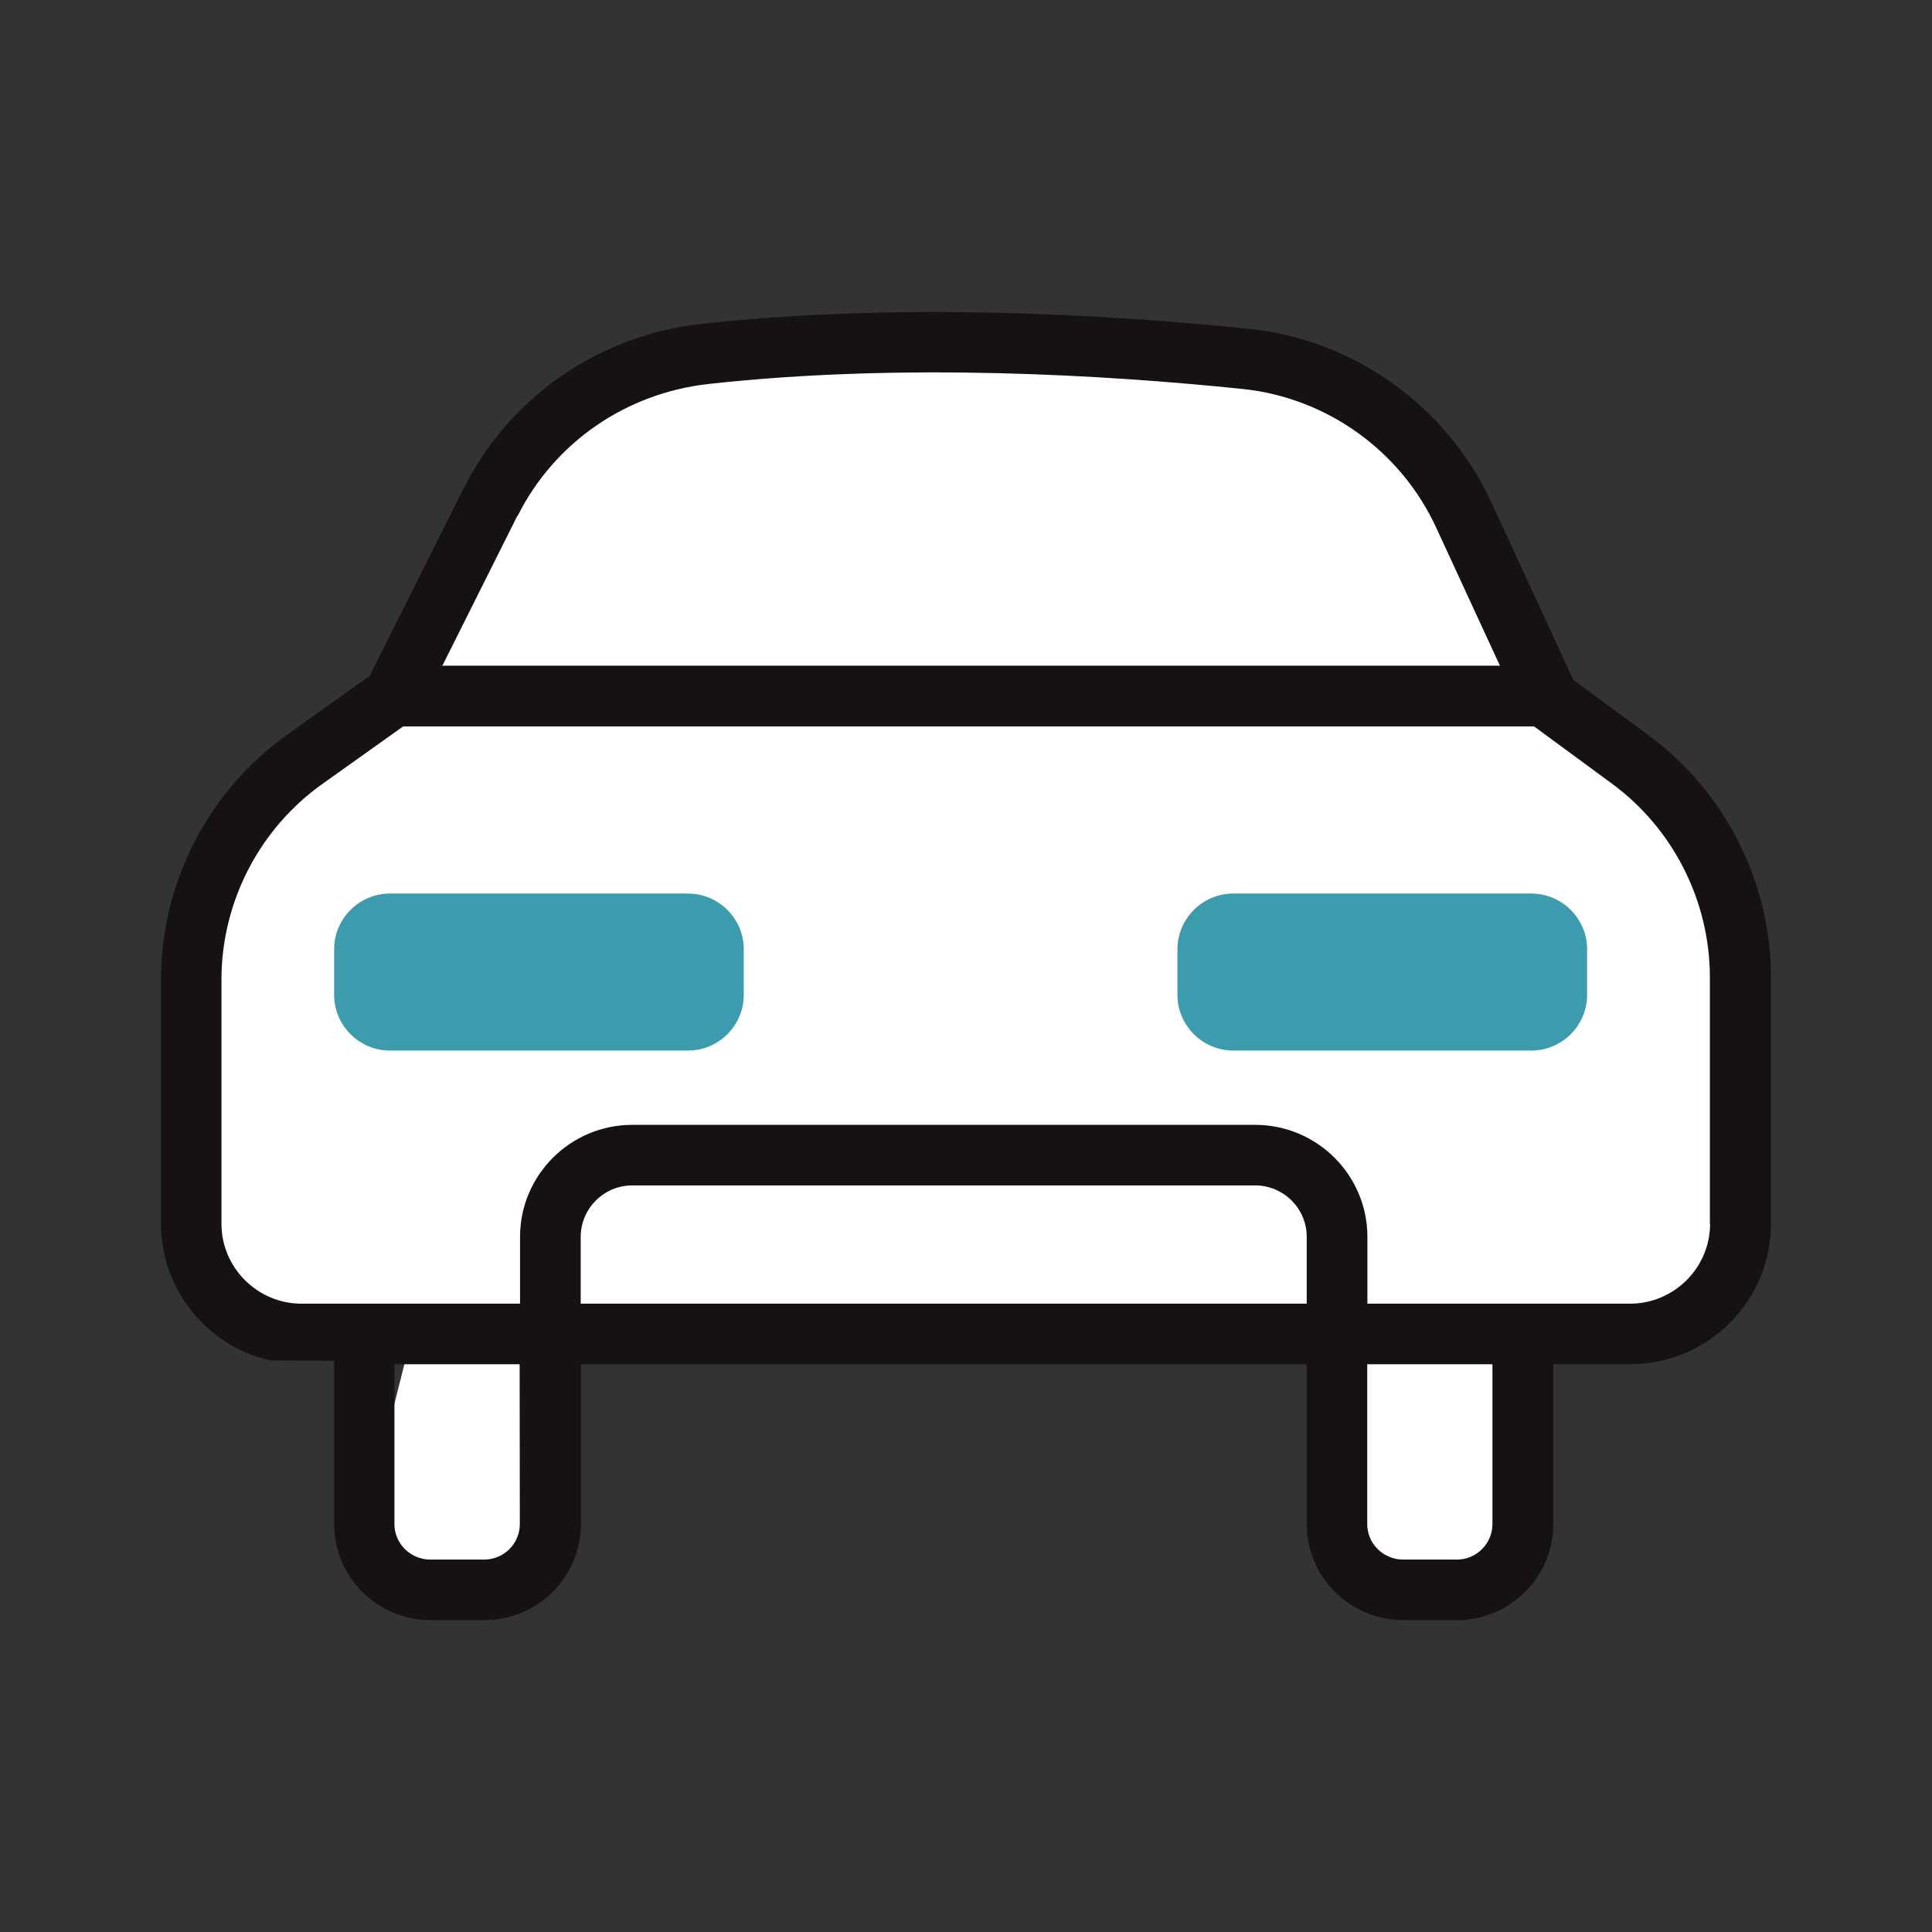
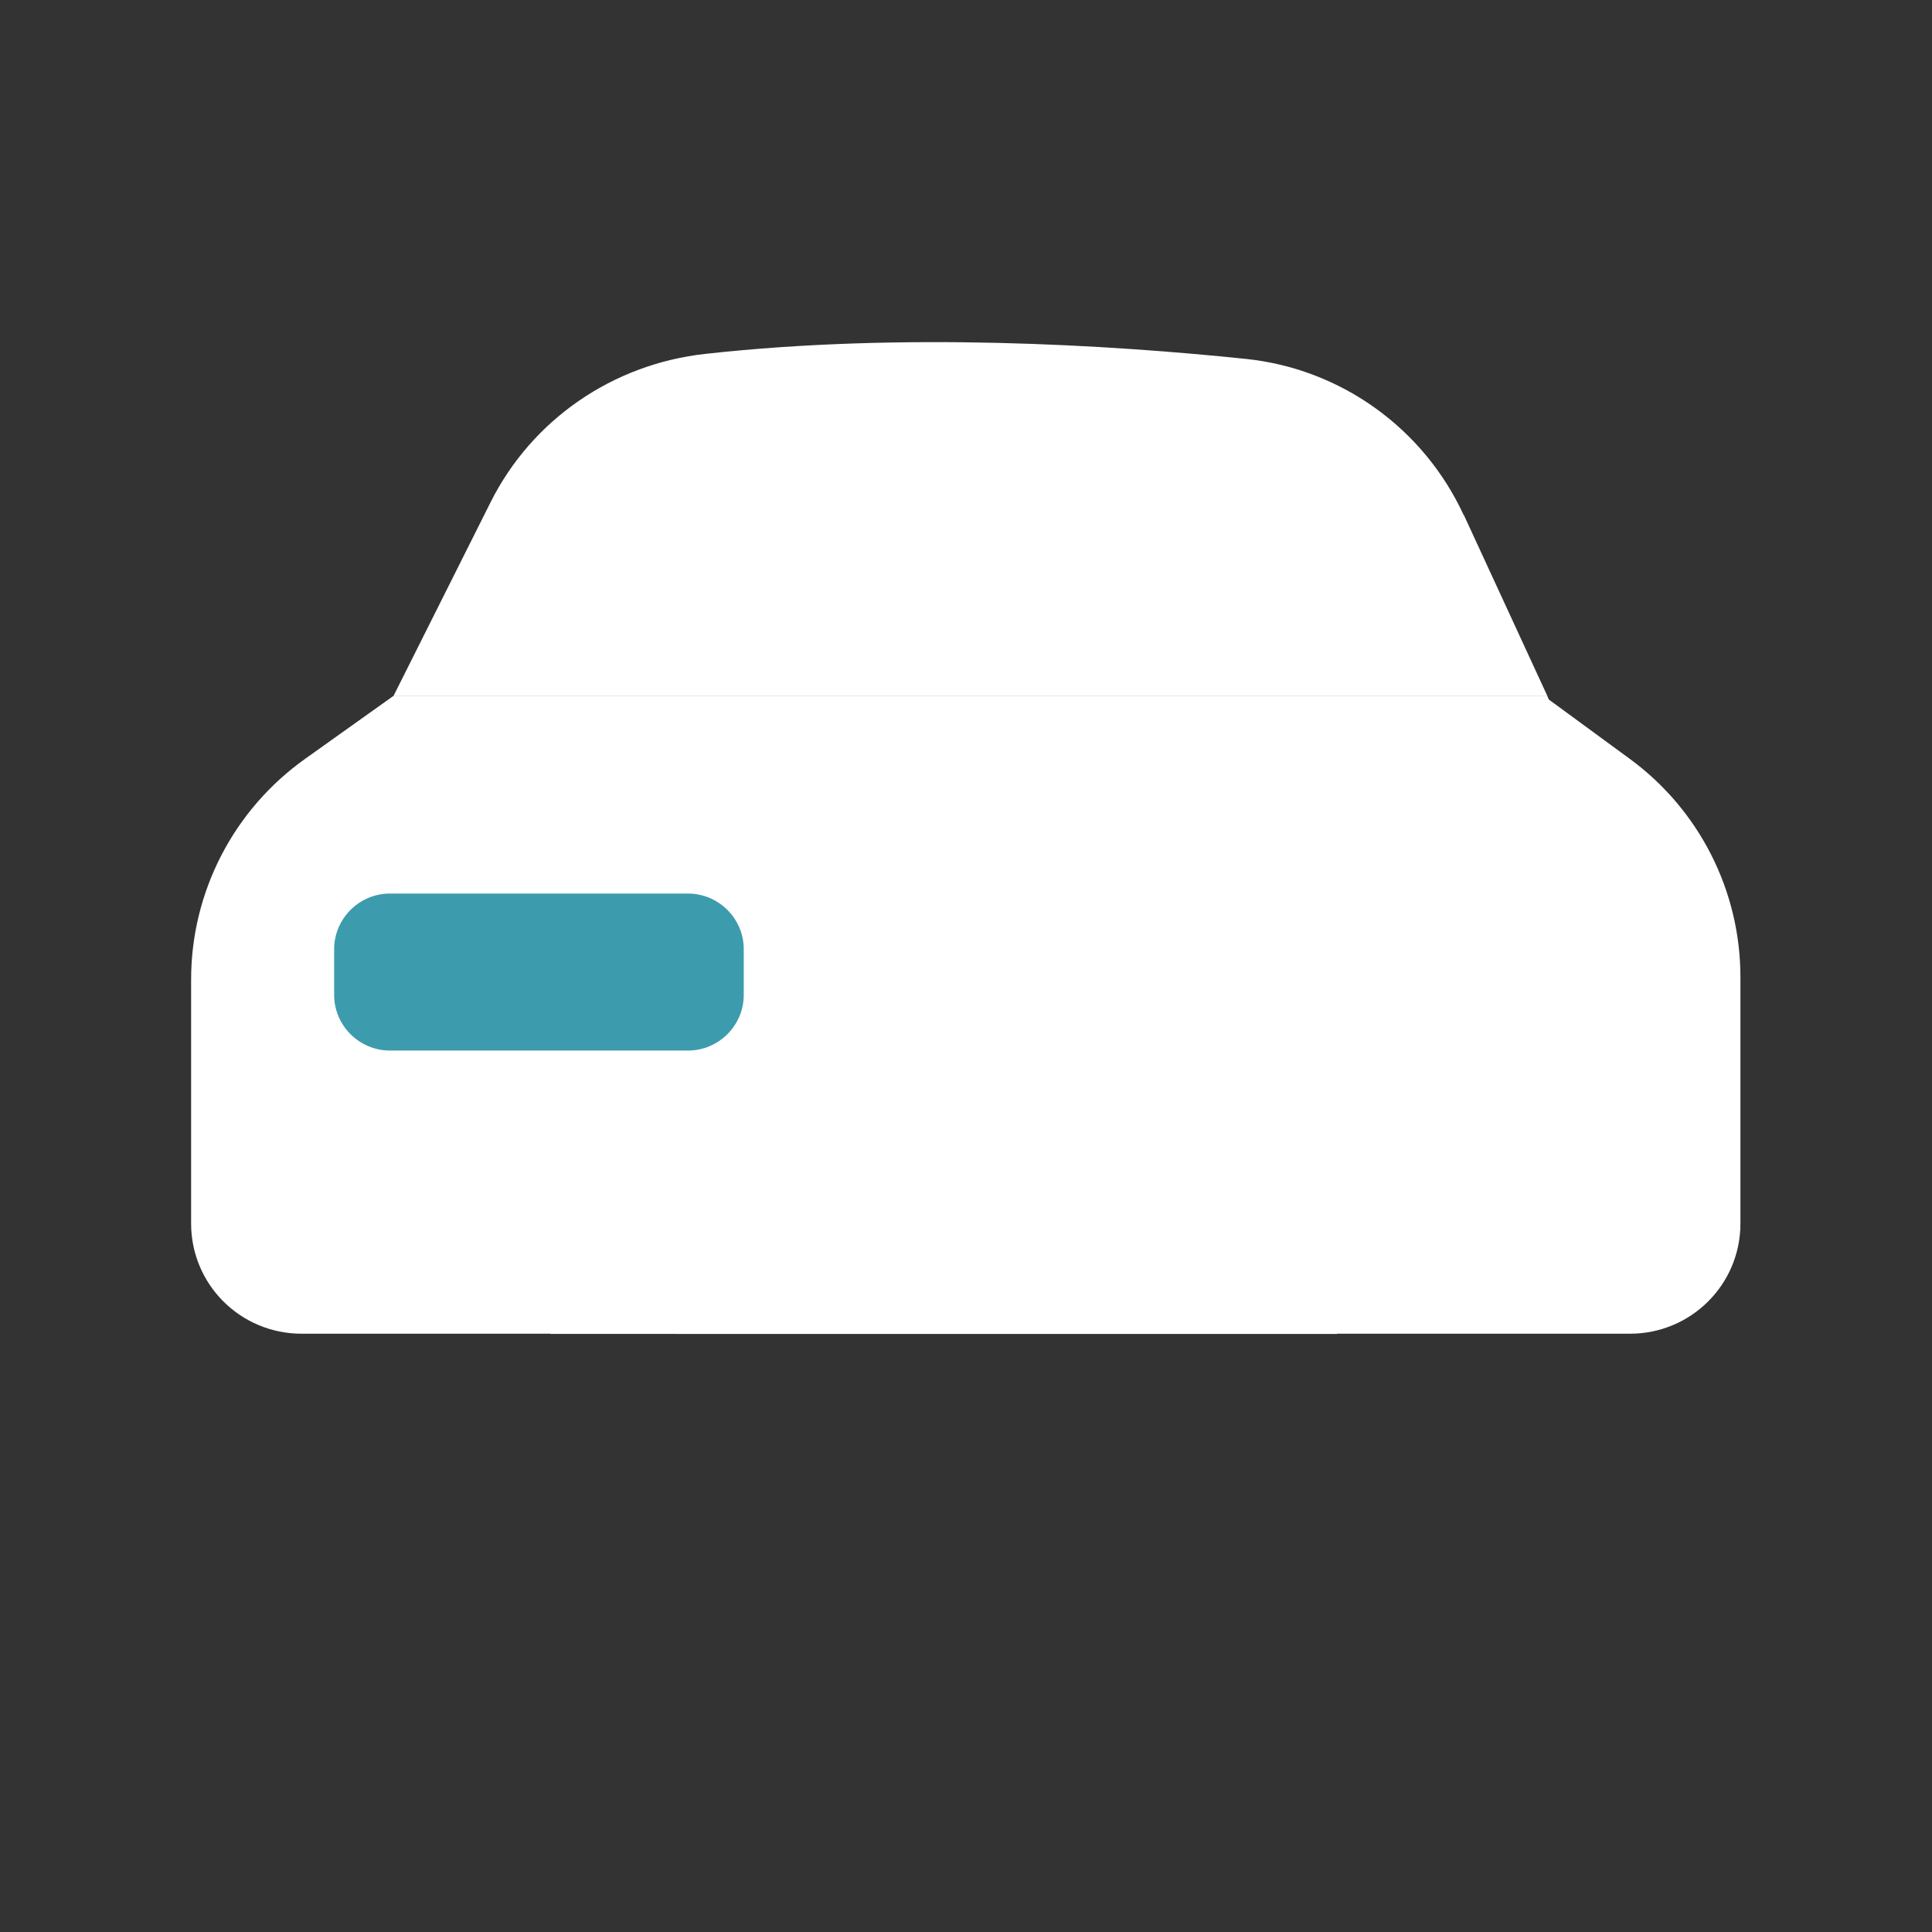
<svg xmlns="http://www.w3.org/2000/svg" width="64" height="64" viewBox="0 0 64 64" fill="none">
  <rect x="0" y="0" width="64" height="64" fill="#333333" stroke="none" />
-   <path d="M18.232 44.188L18.225 50.486C18.225 51.69 17.247 52.672 16.034 52.672H14.252C13.046 52.672 12.06 51.696 12.06 50.486L13.649 44.188H9.983H18.232Z" fill="white" />
-   <path d="M44.286 44.188H50.444L50.437 50.486C50.437 51.69 49.459 52.672 48.246 52.672H46.463C45.257 52.672 44.272 51.696 44.272 50.486L45.291 44.188H45.398H44.286Z" fill="white" />
-   <path d="M48.487 17.064C47.16 14.189 44.42 12.216 41.27 11.889C36.754 11.421 29.898 10.999 23.372 11.722C20.309 12.056 17.622 13.895 16.249 16.642L13.032 23.061H51.261L48.494 17.064H48.487Z" fill="white" />
+   <path d="M48.487 17.064C47.16 14.189 44.42 12.216 41.27 11.889C36.754 11.421 29.898 10.999 23.372 11.722C20.309 12.056 17.622 13.895 16.249 16.642L13.032 23.061H51.261L48.494 17.064H48.487" fill="white" />
  <path d="M53.982 25.133L51.308 23.174L51.255 23.054H13.032L10.104 25.14C7.738 26.825 6.331 29.546 6.331 32.448V40.531C6.331 42.55 7.966 44.181 9.99 44.181H53.995C56.019 44.181 57.654 42.55 57.654 40.531V32.367C57.654 29.513 56.294 26.825 53.982 25.133Z" fill="white" />
-   <path d="M40.855 29.6H50.725C51.744 29.6 52.575 30.429 52.575 31.445V32.956C52.575 33.972 51.744 34.801 50.725 34.801H40.855C39.836 34.801 39.005 33.972 39.005 32.956V31.445C39.005 30.429 39.836 29.6 40.855 29.6Z" fill="#3D9BAE" />
  <path d="M12.918 29.6H22.789C23.807 29.6 24.638 30.429 24.638 31.445V32.956C24.638 33.972 23.807 34.801 22.789 34.801H12.918C11.9 34.801 11.069 33.972 11.069 32.956V31.445C11.069 30.429 11.9 29.6 12.918 29.6Z" fill="#3D9BAE" />
  <path d="M20.946 38.265H41.578C43.073 38.265 44.292 39.475 44.292 40.973V44.189L18.232 44.188L18.232 40.973C18.232 39.482 19.445 38.265 20.946 38.265Z" fill="white" />
-   <path d="M54.578 24.332L52.119 22.526L52.099 22.48L49.405 16.643C47.931 13.454 44.855 11.248 41.377 10.893C36.754 10.418 29.852 10.004 23.265 10.726C19.834 11.1 16.878 13.146 15.351 16.195L12.248 22.386L9.521 24.332C6.894 26.204 5.333 29.239 5.333 32.455V40.538C5.333 42.738 6.874 44.583 8.931 45.065C8.951 45.071 11.049 45.071 11.069 45.078V50.487C11.069 52.245 12.503 53.669 14.265 53.669H16.048C17.81 53.669 19.244 52.239 19.244 50.487V45.192H43.287V50.487C43.287 52.245 44.721 53.669 46.484 53.669H48.266C50.028 53.669 51.456 52.239 51.456 50.487V45.192H54.002C56.575 45.192 58.666 43.106 58.666 40.538V32.375C58.666 29.212 57.138 26.204 54.578 24.332ZM17.147 17.091C18.366 14.657 20.738 13.019 23.486 12.718C29.899 12.01 36.647 12.418 41.17 12.886C43.944 13.173 46.403 14.931 47.576 17.479L49.687 22.052H14.654L17.14 17.084L17.147 17.091ZM17.22 50.487C17.22 51.135 16.691 51.663 16.034 51.663H14.252C13.602 51.663 13.066 51.135 13.066 50.487V45.192H17.214L17.22 50.487ZM19.237 43.186V40.973C19.237 40.037 20.001 39.268 20.946 39.268H41.578C42.517 39.268 43.287 40.03 43.287 40.973V43.186H19.237ZM49.439 50.487C49.439 51.135 48.909 51.663 48.259 51.663H46.477C45.827 51.663 45.291 51.135 45.291 50.487V45.192H49.439V50.487ZM56.649 40.538C56.649 41.996 55.456 43.186 53.995 43.186H45.297V40.973C45.297 38.927 43.629 37.262 41.578 37.262H20.946C18.895 37.262 17.227 38.927 17.227 40.973V43.186H9.99C8.529 43.186 7.336 41.996 7.336 40.538V32.455C7.336 29.881 8.589 27.454 10.687 25.963L13.354 24.064H50.819L53.386 25.95C55.429 27.447 56.642 29.848 56.642 32.382V40.545L56.649 40.538Z" fill="#171212" />
</svg>